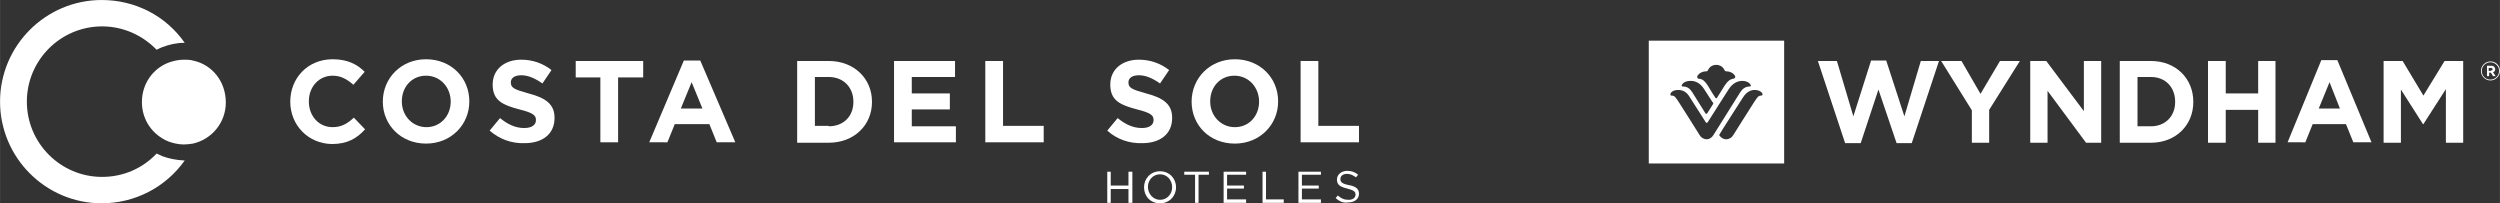
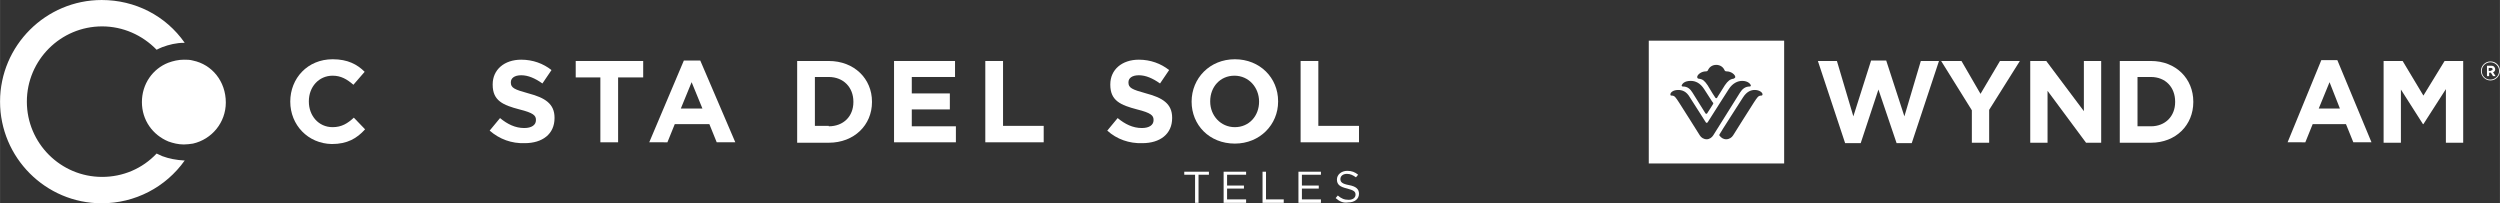
<svg xmlns="http://www.w3.org/2000/svg" xml:space="preserve" width="88.718mm" height="7.214mm" version="1.0" style="shape-rendering:geometricPrecision; text-rendering:geometricPrecision; image-rendering:optimizeQuality; fill-rule:evenodd; clip-rule:evenodd" viewBox="0 0 8871.34 721.39">
  <rect x="0" y="0" width="8871.34" height="721.39" fill="#333333" stroke="none" />
  <defs>
    <style type="text/css">
   
    .fil0 {fill:white;fill-rule:nonzero}
   
  </style>
  </defs>
  <g id="Capa_x0020_1">
    <g id="_2794818354336">
      <g id="Capa_3">
        <path class="fil0" d="M684.54 214.89c-10.74,-3.07 -21.48,-3.07 -32.23,-3.07 -19.95,0 -38.37,4.6 -55.25,10.74 -55.26,21.49 -93.64,75.22 -93.64,139.67 0,64.46 38.38,116.64 93.64,139.66 16.88,6.14 35.3,10.75 55.25,10.75 10.75,0 21.49,-1.54 32.23,-3.07 67.54,-15.35 116.64,-75.21 116.64,-145.8 0,-75.22 -49.11,-135.07 -116.64,-148.88z" />
        <path class="fil0" d="M575.56 554.08c-6.14,-3.07 -13.81,-6.14 -19.95,-9.21 -50.66,53.72 -119.72,82.89 -193.4,82.89 -147.34,0 -267.06,-119.72 -267.06,-267.07 0,-147.34 119.71,-267.07 267.06,-267.07 73.68,0 142.74,30.7 193.4,82.89 6.13,-3.07 12.28,-6.14 19.95,-9.21 24.56,-9.21 50.65,-15.35 76.75,-15.35 1.53,0 3.06,0 3.06,0 -67.53,-96.7 -176.5,-151.95 -294.69,-151.95 -197.99,0 -360.68,161.16 -360.68,360.69 0,197.99 161.15,360.68 360.68,360.68 118.18,0 227.16,-56.8 294.69,-151.95 -1.53,0 -3.06,0 -3.06,0 -26.09,-1.53 -52.19,-6.13 -76.75,-15.34z" />
        <path class="fil0" d="M1029.88 360.69l0 0c0,-82.89 61.39,-150.41 150.41,-150.41 53.72,0 87.48,18.42 113.57,44.51l-39.91 46.05c-23.02,-19.95 -44.51,-32.23 -73.67,-32.23 -49.12,0 -84.42,39.91 -84.42,90.56l0 1.54c0,49.12 33.77,90.55 84.42,90.55 32.23,0 53.72,-13.81 75.21,-33.76l39.91 41.44c-29.17,32.23 -62.94,52.19 -118.18,52.19 -84.42,-1.54 -147.34,-67.54 -147.34,-150.42z" />
        <g>
-           <path class="fil0" d="M1599.29 360.69l0 0c0,-50.65 -36.83,-92.09 -87.48,-92.09 -50.65,0 -85.96,39.9 -85.96,90.55l0 1.54c0,49.12 36.84,90.56 87.49,90.56 49.12,0 85.95,-39.9 85.95,-90.56l0 0zm-240.96 0l0 0c0,-82.89 64.47,-150.41 153.48,-150.41 89.02,0 153.47,66 153.47,148.88l0 1.54c0,81.35 -64.46,148.88 -153.47,148.88 -89.03,-0.01 -153.48,-66.01 -153.48,-148.89z" />
-         </g>
+           </g>
        <path class="fil0" d="M1737.44 463.53l36.84 -44.51c26.09,21.48 53.72,35.3 85.95,35.3 26.1,0 41.45,-10.75 41.45,-27.63l0 -1.54c0,-15.35 -9.22,-24.56 -58.33,-36.84 -58.32,-15.35 -95.16,-30.7 -95.16,-87.49l0 -1.53c0,-52.19 41.44,-87.49 101.3,-87.49 41.45,0 78.29,13.81 107.44,36.83l-32.23 47.59c-26.1,-18.42 -50.65,-29.17 -75.22,-29.17 -24.56,0 -36.83,10.75 -36.83,24.56l0 1.54c0,18.42 12.28,24.55 62.93,38.37 58.32,15.35 92.09,36.84 92.09,85.96l0 1.54c0,56.79 -42.97,89.02 -105.89,89.02 -46.06,1.54 -89.04,-13.81 -124.33,-44.51z" />
        <polygon class="fil0" points="2130.35,274.75 2042.86,274.75 2042.86,216.42 2282.3,216.42 2282.3,274.75 2193.27,274.75 2193.27,504.97 2130.35,504.97 " />
        <path class="fil0" d="M2492.57 385.25l-38.37 -93.63 -38.38 93.63 76.75 0zm-66 -170.36l58.33 0 124.31 290.08 -66 0 -26.09 -64.47 -122.78 0.01 -26.09 64.47 -64.47 -0.01 122.78 -290.08z" />
        <path class="fil0" d="M2940.74 448.19c52.19,0 87.49,-35.31 87.49,-85.96l0 -1.54c0,-50.65 -35.3,-87.49 -87.49,-87.49l-49.11 0 0 173.44 49.11 0 0 1.54zm-112.03 -231.77l112.03 0c90.56,0 153.48,62.93 153.48,144.27l0 1.54c0,81.35 -62.93,144.27 -153.48,144.27l-112.03 0 0 -290.09z" />
        <polygon class="fil0" points="3172.5,216.42 3388.92,216.42 3388.92,273.21 3235.43,273.21 3235.43,331.53 3370.5,331.53 3370.5,388.32 3235.43,388.32 3235.43,448.19 3391.99,448.19 3391.99,504.97 3172.5,504.97 " />
        <polygon class="fil0" points="3496.35,216.42 3559.28,216.42 3559.28,446.65 3703.55,446.65 3703.55,504.97 3496.35,504.97 " />
        <path class="fil0" d="M3929.18 463.53l36.83 -44.51c26.1,21.48 53.72,35.3 85.96,35.3 26.09,0 41.44,-10.75 41.44,-27.63l0 -1.54c0,-15.35 -9.21,-24.56 -58.32,-36.84 -58.33,-15.35 -95.16,-30.7 -95.16,-87.49l0 -1.53c0,-52.19 41.44,-87.49 101.3,-87.49 41.45,0 78.28,13.81 107.44,36.83l-32.24 47.59c-26.09,-18.42 -50.65,-29.17 -75.21,-29.17 -24.55,0 -36.84,10.75 -36.84,24.56l0 1.54c0,18.42 12.29,24.55 62.94,38.37 58.32,15.35 92.09,36.84 92.09,85.96l0 1.54c0,56.79 -42.98,89.02 -105.9,89.02 -46.05,1.54 -90.57,-13.81 -124.32,-44.51z" />
        <g>
          <path class="fil0" d="M4467.9 360.69l0 0c0,-50.65 -36.84,-92.09 -87.49,-92.09 -50.65,0 -85.96,39.9 -85.96,90.55l0 1.54c0,49.12 36.84,90.56 87.49,90.56 50.65,0 85.96,-39.9 85.96,-90.56l0 0zm-239.44 0l0 0c0,-82.89 64.47,-150.41 153.48,-150.41 89.03,0 153.48,66 153.48,148.88l0 1.54c0,81.35 -64.47,148.88 -153.48,148.88 -90.55,-0.01 -153.48,-66.01 -153.48,-148.89z" />
        </g>
        <polygon class="fil0" points="4615.25,216.42 4678.17,216.42 4678.17,446.65 4822.45,446.65 4822.45,504.97 4615.25,504.97 " />
-         <polygon class="fil0" points="4004.39,609.34 4004.39,658.45 3941.46,658.45 3941.46,609.34 3929.18,609.34 3929.18,719.85 3941.46,719.85 3941.46,670.73 4004.39,670.73 4004.39,719.85 4018.2,719.85 4018.2,609.34 " />
        <g>
-           <path class="fil0" d="M4159.4 664.6l0 0c0,-26.1 -18.41,-46.05 -42.97,-46.05 -24.56,0 -42.98,19.95 -42.98,44.51l0 0c0,24.55 18.42,46.05 42.98,46.05 24.56,0 42.97,-19.96 42.97,-44.51l0 0zm-99.76 0l0 0c0,-30.7 23.02,-56.8 56.79,-56.8 33.77,0 56.79,26.1 56.79,56.8l0 0c0,30.7 -23.02,56.79 -56.79,56.79 -35.31,-0.01 -56.79,-26.1 -56.79,-56.79z" />
-         </g>
+           </g>
        <polygon class="fil0" points="4202.38,609.34 4202.38,620.08 4240.74,620.08 4240.74,719.85 4253.02,719.85 4253.02,620.08 4289.86,620.08 4289.86,609.34 " />
        <polygon class="fil0" points="4342.05,609.34 4342.05,719.85 4421.86,719.85 4421.86,707.57 4354.33,707.57 4354.33,669.2 4414.18,669.2 4414.18,658.45 4354.33,658.45 4354.33,620.08 4421.86,620.08 4421.86,609.34 " />
        <polygon class="fil0" points="4480.17,609.34 4480.17,719.85 4555.39,719.85 4555.39,707.57 4492.46,707.57 4492.46,609.34 " />
        <polygon class="fil0" points="4607.58,609.34 4607.58,719.85 4687.38,719.85 4687.38,707.57 4619.86,707.57 4619.86,669.2 4679.7,669.2 4679.7,658.45 4619.86,658.45 4619.86,620.08 4687.38,620.08 4687.38,609.34 " />
        <path class="fil0" d="M4739.57 702.96l7.67 -9.21c12.28,10.75 23.03,15.35 38.38,15.35 15.35,0 24.55,-7.67 24.55,-18.42l0 0c0,-10.74 -6.13,-15.35 -29.16,-21.48 -26.09,-6.14 -36.84,-13.82 -36.84,-32.24l0 0c0,-16.88 15.35,-30.7 36.84,-30.7 15.35,0 27.63,4.61 38.38,13.82l-7.68 9.21c-10.74,-7.68 -19.96,-12.28 -32.23,-12.28 -13.81,0 -23.03,7.67 -23.03,18.42l0 0c0,10.74 6.14,16.88 30.7,21.48 24.56,4.61 35.3,13.82 35.3,30.7l0 0c0,18.42 -15.35,30.7 -38.37,30.7 -16.88,3.07 -30.7,-3.06 -44.51,-15.35z" />
      </g>
      <g id="Capa_4">
        <g>
          <path class="fil0" d="M8839.1 250.19c4.61,0 6.14,-1.54 6.14,-4.61l0 0c0,-3.07 -3.07,-4.6 -6.14,-4.6l-7.67 0 0 10.75 7.67 0 0 -1.54zm-15.35 -16.88l16.89 0c4.61,0 9.21,1.53 10.74,4.6 1.54,1.54 3.07,4.61 3.07,7.68l0 0c0,6.14 -3.07,9.21 -7.67,10.74l9.21 13.81 -9.21 0 -7.68 -12.28 0 0 -6.14 0 0 12.28 -7.67 0 0 -36.83 -1.54 0zm44.52 18.42l0 0c0,-16.89 -13.82,-30.7 -30.7,-30.7 -16.89,0 -30.7,13.81 -30.7,30.7l0 0c0,16.88 12.28,30.7 30.7,30.7 16.88,-0.01 30.7,-13.82 30.7,-30.7l0 0zm-64.47 0l0 0c0,-18.42 15.35,-33.77 33.77,-33.77 19.96,0 33.77,15.35 33.77,33.77l0 0c0,18.41 -15.35,33.76 -33.77,33.76 -18.42,0 -33.77,-15.35 -33.77,-33.76z" />
        </g>
        <polygon class="fil0" points="6450.91,216.42 6518.43,216.42 6576.76,412.88 6639.69,214.89 6693.42,214.89 6757.87,412.88 6816.19,216.42 6880.66,216.42 6783.96,508.04 6730.24,508.04 6665.78,317.72 6602.85,508.04 6547.6,508.04 " />
        <polygon class="fil0" points="6997.3,391.39 6888.34,216.42 6960.47,216.42 7028,333.07 7097.07,216.42 7167.67,216.42 7058.7,389.85 7058.7,506.51 6997.3,506.51 " />
        <polygon class="fil0" points="7204.51,216.42 7261.3,216.42 7394.82,394.46 7394.82,216.42 7456.22,216.42 7456.22,506.51 7402.5,506.51 7265.9,322.32 7265.9,506.51 7204.51,506.51 " />
        <path class="fil0" d="M7632.73 448.19c50.65,0 85.96,-35.31 85.96,-85.96l0 -1.54c0,-50.65 -33.77,-87.49 -85.96,-87.49l-47.58 0 0 174.98 47.58 -0.01 0 0.01zm-110.5 -231.77l110.5 0c89.02,0 150.41,62.93 150.41,144.27l0 1.54c0,81.35 -61.4,144.27 -150.41,144.27l-110.5 0 0 -290.09z" />
-         <polygon class="fil0" points="7835.33,216.42 7898.26,216.42 7898.26,331.53 8013.36,331.53 8013.36,216.42 8074.76,216.42 8074.76,506.51 8013.36,506.51 8013.36,389.85 7898.26,389.85 7898.26,506.51 7835.33,506.51 " />
        <path class="fil0" d="M8303.45 385.25l-36.83 -93.63 -38.38 93.63 75.21 0zm-66 -171.9l56.79 0 121.25 291.62 -64.46 0 -26.1 -64.47 -118.18 0.01 -26.09 64.47 -62.93 -0.01 119.71 -291.62z" />
        <polygon class="fil0" points="8458.46,216.42 8526,216.42 8599.67,339.2 8674.88,216.42 8740.88,216.42 8740.88,506.51 8679.48,506.51 8679.48,316.18 8599.67,440.51 8598.14,440.51 8519.86,317.72 8519.86,506.51 8458.46,506.51 " />
        <g>
          <path class="fil0" d="M6249.85 339.2c-10.75,0 -13.82,6.14 -26.1,24.56 -9.21,13.81 -73.67,116.64 -73.67,116.64 -4.61,7.68 -13.82,13.81 -24.56,13.81 -10.74,0 -18.42,-6.13 -23.03,-12.28 -1.53,-1.53 -1.53,-1.53 -1.53,-3.07 0,-1.53 1.53,-1.53 1.53,-3.07 0,-1.53 82.89,-130.45 82.89,-130.45 13.81,-21.49 29.16,-26.1 41.45,-26.1 16.88,0 27.63,9.21 27.63,15.35 -0.01,3.08 -1.55,4.61 -4.61,4.61l0 0zm-193.39 155.02c-10.74,0 -19.96,-6.14 -24.56,-13.81 0,0 -64.47,-102.84 -73.67,-116.64 -12.28,-18.42 -15.35,-24.56 -26.1,-24.56 -4.6,0 -4.6,-1.54 -4.6,-4.61 0,-6.13 9.21,-15.35 27.63,-15.35 13.81,0 29.16,4.61 41.44,26.1 0,0 32.23,50.65 56.8,89.02 1.53,1.54 1.53,1.54 3.07,1.54 1.53,0 3.06,-1.54 3.06,-1.54 12.29,-18.42 67.54,-107.43 75.22,-118.18 13.81,-21.48 32.23,-29.16 47.58,-29.16 21.49,0 30.7,12.28 30.7,16.88 0,1.54 -1.54,3.07 -4.61,3.07 -15.35,0 -26.09,9.21 -33.77,21.49 -7.67,12.28 -89.02,142.73 -95.16,151.95 -4.61,7.67 -13.82,13.81 -23.03,13.81l0 0zm-56.79 -207.2c16.88,0 33.76,7.67 47.58,29.16 7.67,10.74 30.7,49.12 32.23,49.12 0,0 0,1.53 0,1.53 0,1.54 0,1.54 0,1.54 0,0 -19.96,32.23 -21.49,33.77 0,1.54 -1.54,1.54 -3.07,1.54 -1.54,0 -1.54,0 -3.07,-1.54 0,0 -38.37,-61.39 -46.05,-73.67 -7.67,-12.29 -16.88,-21.49 -33.77,-21.49 -3.06,0 -4.6,-1.54 -4.6,-3.07 1.54,-6.15 9.21,-16.89 32.24,-16.89l0 0zm53.71 -33.77c4.61,0 6.14,-1.54 7.68,-4.61 4.61,-10.74 15.35,-18.42 29.16,-18.42 13.82,0 24.56,7.68 29.17,18.42 1.53,3.07 3.06,4.61 7.67,4.61 16.88,0 30.7,12.28 30.7,19.95 0,3.07 -3.07,4.61 -6.14,6.14 -12.28,1.54 -19.95,7.68 -30.7,23.03 -10.74,18.41 -27.63,42.97 -27.63,44.51 -1.54,1.54 -1.54,1.54 -3.07,1.54 -1.53,0 -1.53,0 -3.07,-1.54 -1.53,-1.54 -16.88,-26.1 -27.63,-44.51 -10.74,-15.35 -16.88,-21.49 -30.7,-23.03 -4.6,0 -6.14,-3.07 -6.14,-6.14 0.01,-7.67 13.82,-19.95 30.7,-19.95l0 0zm-202.59 326.92l480.41 0 0 -435.9 -480.41 0 0 435.9z" />
        </g>
      </g>
    </g>
  </g>
</svg>